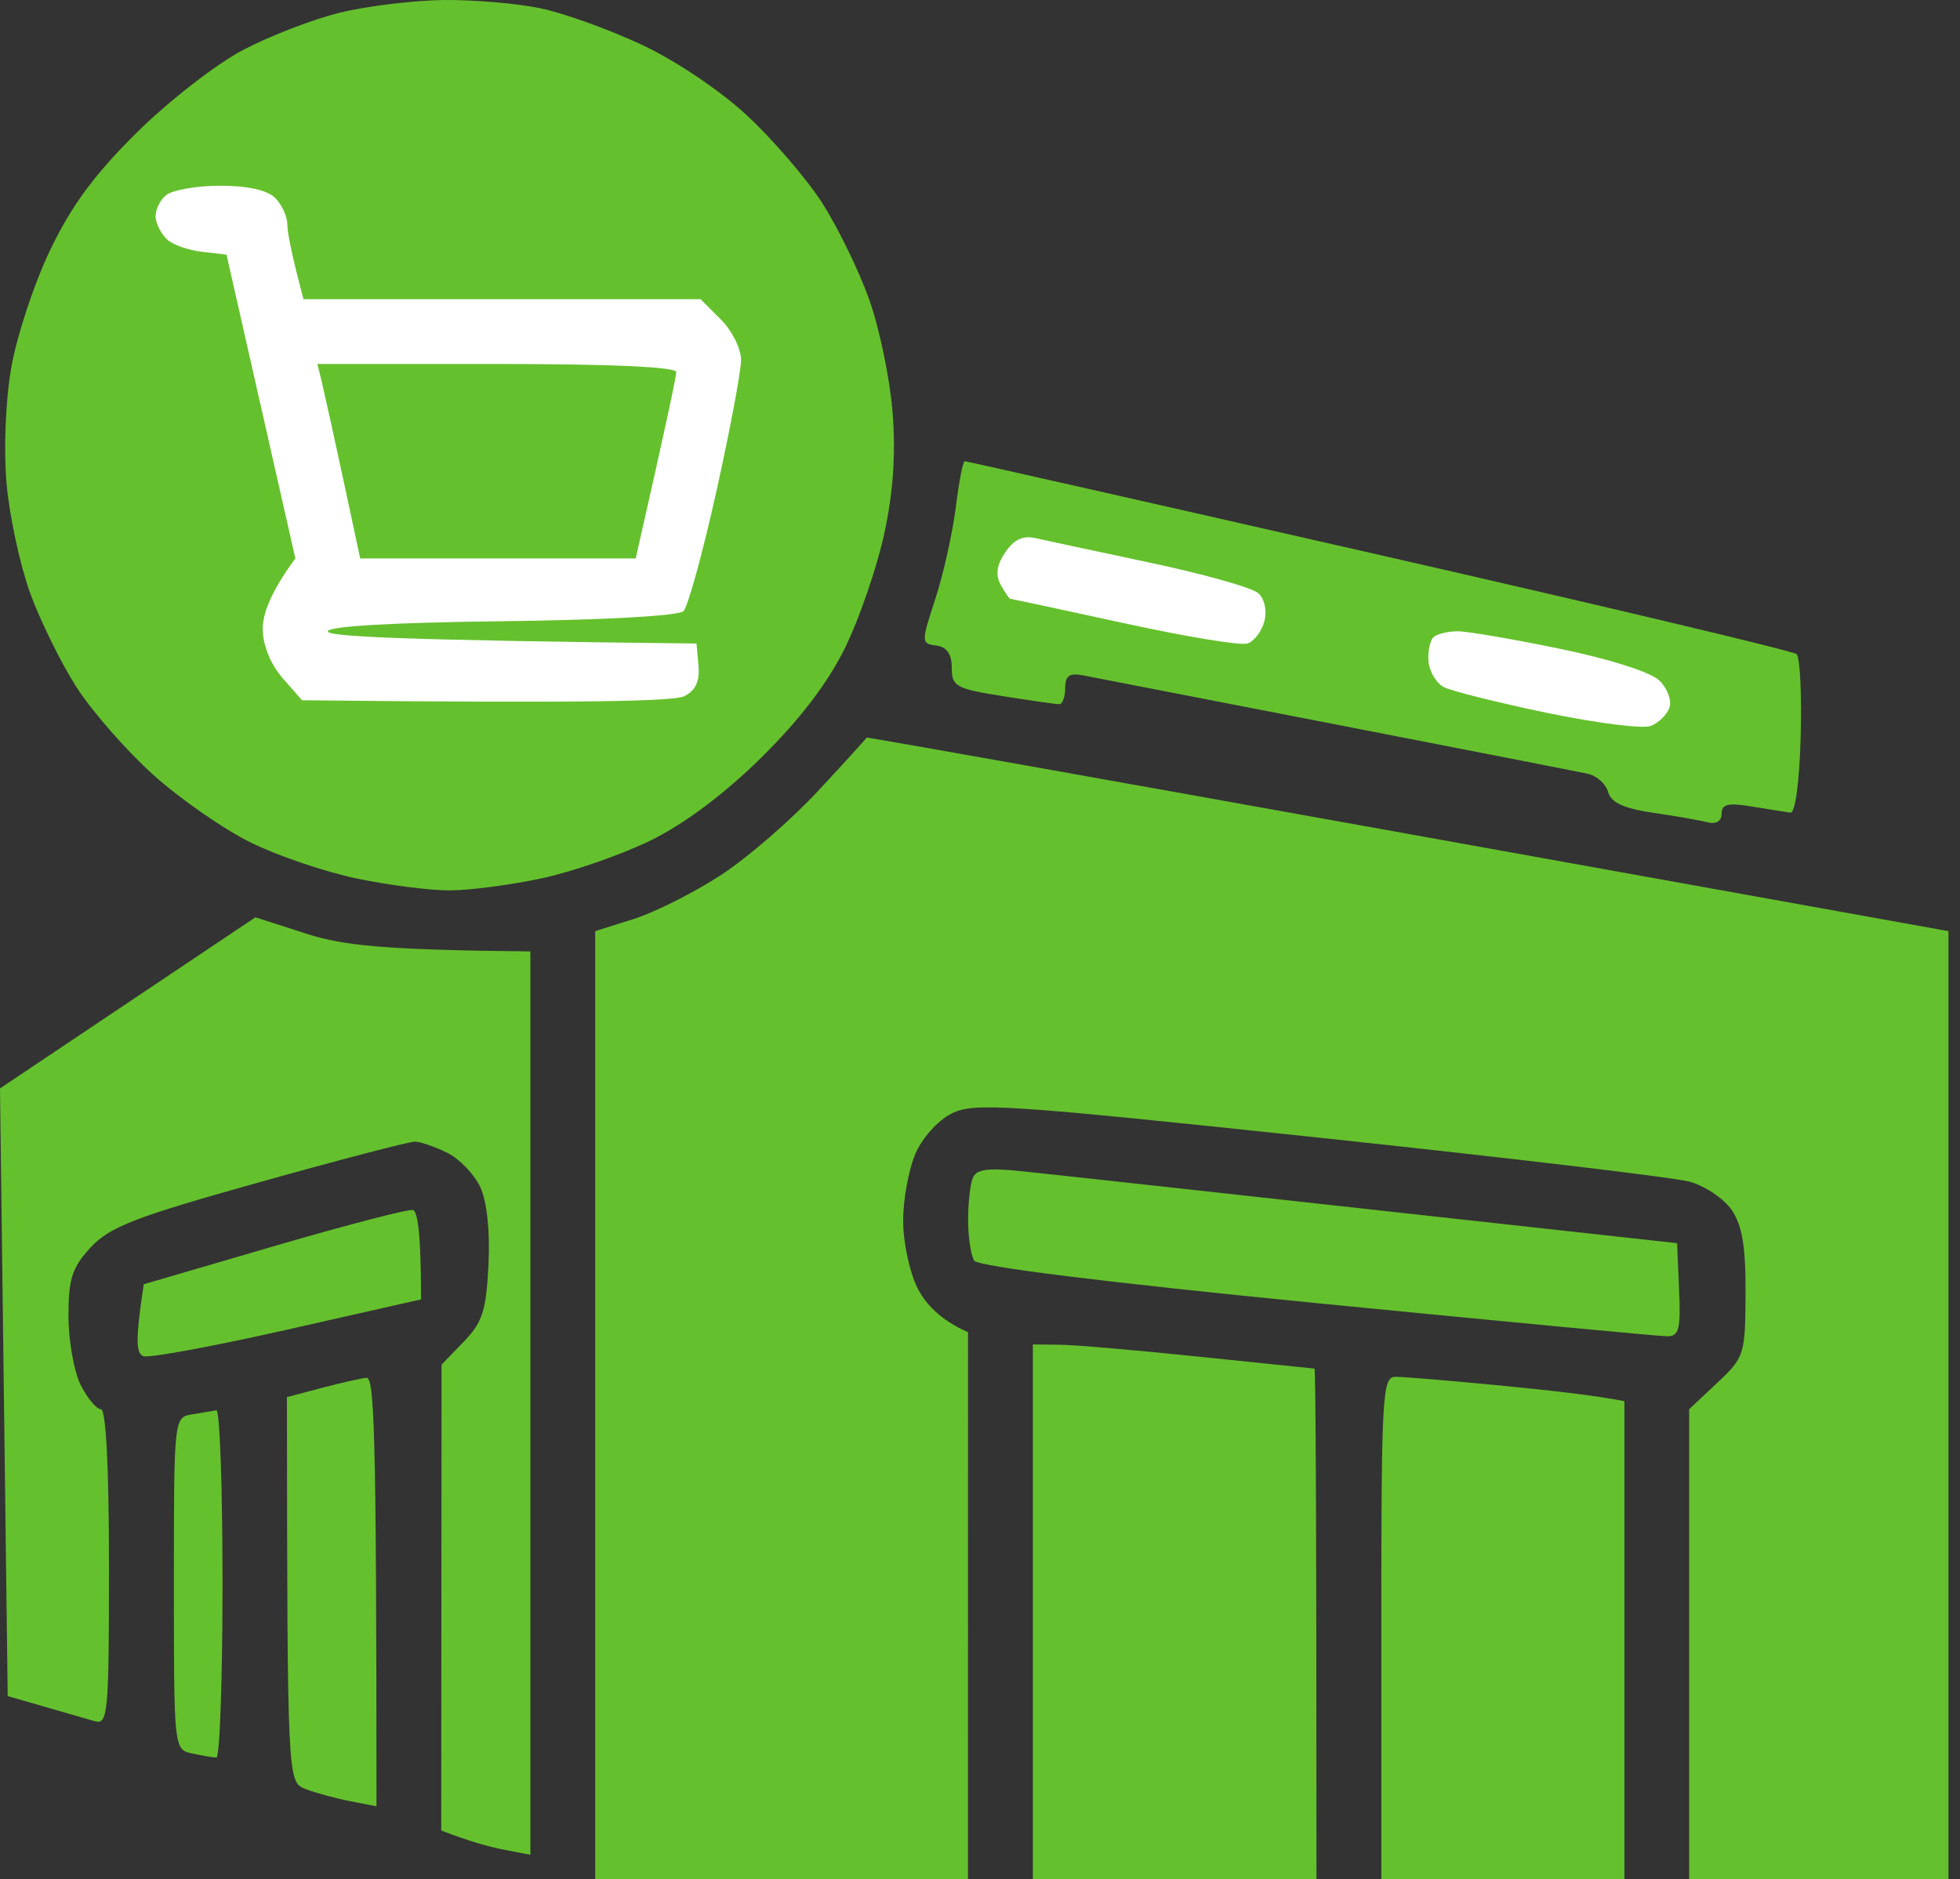
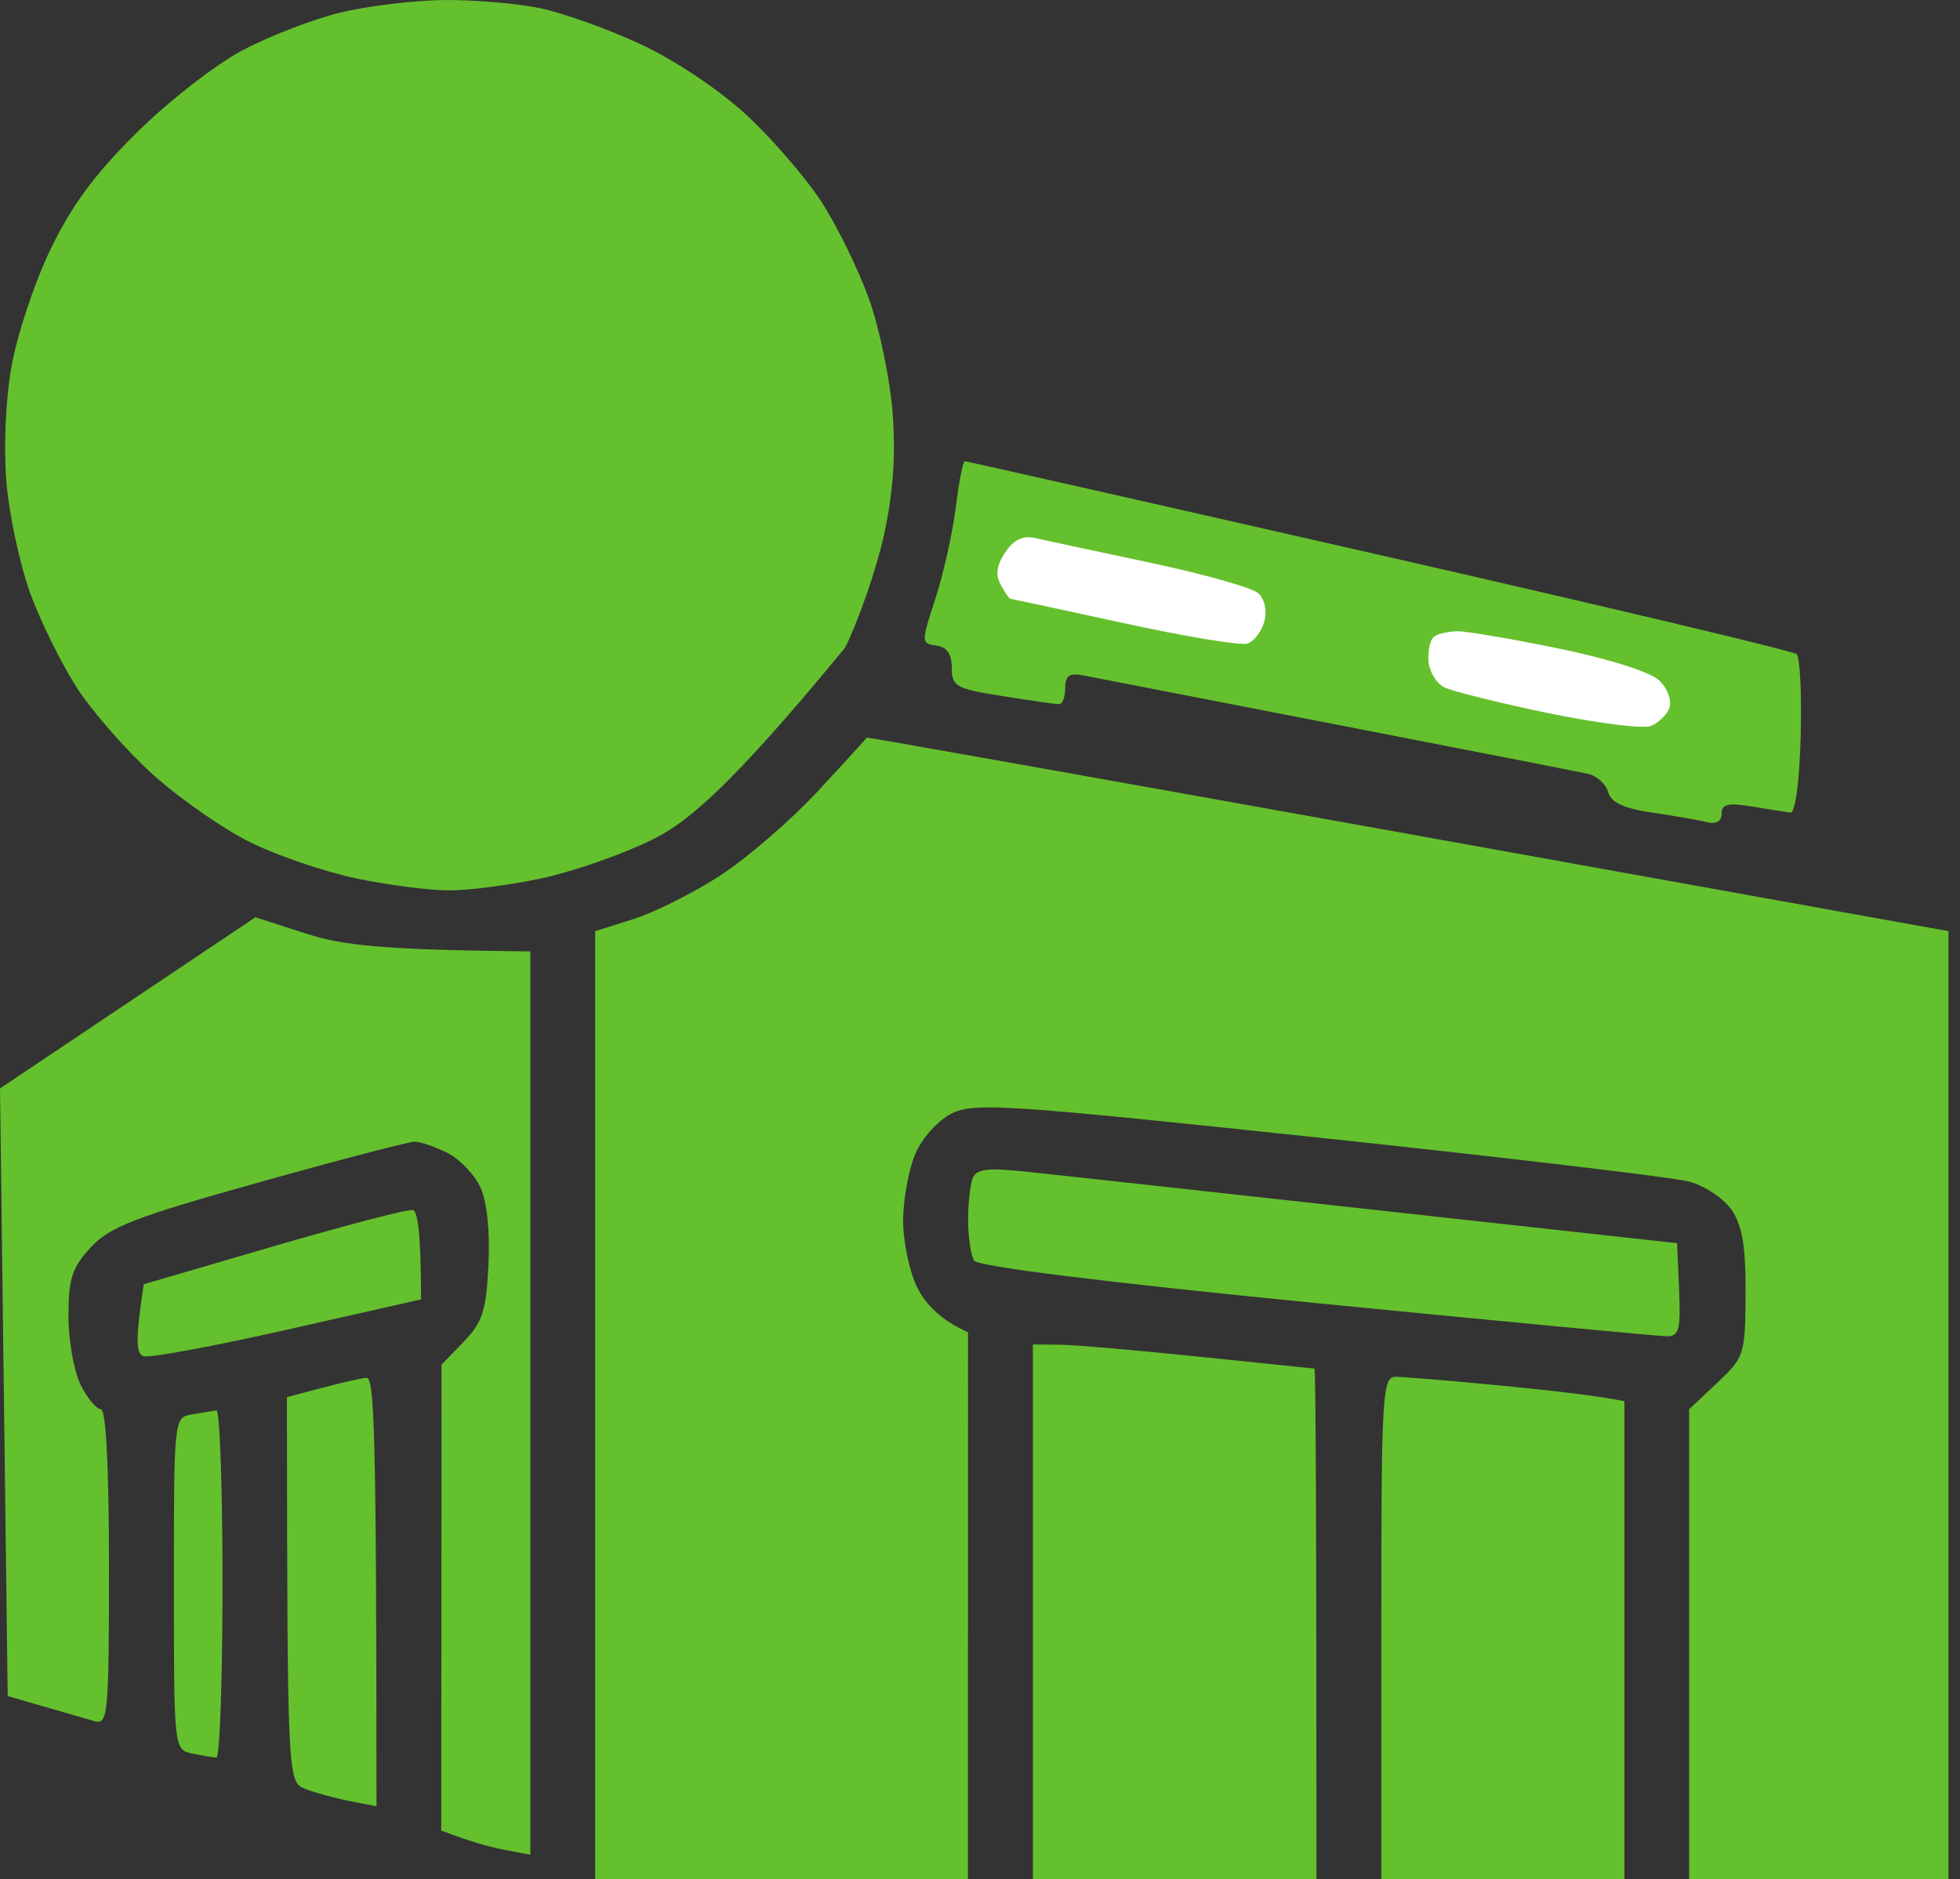
<svg xmlns="http://www.w3.org/2000/svg" width="73" height="70" viewBox="0 0 73 70" fill="none">
  <rect x="0" y="0" width="73" height="70" fill="#333333" stroke="none" />
-   <path fill-rule="evenodd" clip-rule="evenodd" d="M16.509 0.001C17.629 -0.011 19.259 0.124 20.131 0.309C21.003 0.49 22.699 1.102 23.904 1.667C25.165 2.258 26.828 3.375 27.827 4.305C28.781 5.192 30.036 6.65 30.616 7.549C31.192 8.448 31.983 10.063 32.369 11.144C32.756 12.224 33.148 14.126 33.245 15.369C33.365 16.926 33.269 18.339 32.931 19.896C32.659 21.143 32.007 23.041 31.479 24.122C30.837 25.429 29.804 26.788 28.379 28.196C27.024 29.539 25.527 30.665 24.281 31.284C23.2 31.818 21.368 32.458 20.206 32.711C19.044 32.962 17.481 33.167 16.735 33.167C15.99 33.167 14.427 32.965 13.265 32.72C12.103 32.476 10.337 31.875 9.341 31.386C8.345 30.897 6.715 29.765 5.719 28.872C4.723 27.976 3.435 26.506 2.855 25.607C2.279 24.707 1.497 23.123 1.12 22.084C0.745 21.046 0.35 19.214 0.244 18.01C0.133 16.736 0.205 14.937 0.417 13.709C0.616 12.547 1.265 10.576 1.859 9.333C2.653 7.673 3.513 6.505 5.086 4.947C6.263 3.779 8.043 2.394 9.039 1.869C10.035 1.344 11.665 0.713 12.661 0.472C13.657 0.227 15.389 0.016 16.509 0.001ZM35.931 17.18C35.997 17.18 42.945 18.749 51.368 20.669C59.792 22.588 66.788 24.251 66.915 24.366C67.041 24.481 67.108 25.866 67.066 27.442C67.02 29.132 66.863 30.294 66.685 30.27C66.519 30.248 65.874 30.146 65.252 30.043C64.364 29.895 64.12 29.953 64.12 30.309C64.12 30.589 63.921 30.71 63.592 30.629C63.302 30.553 62.385 30.393 61.555 30.273C60.474 30.113 60.003 29.895 59.895 29.503C59.813 29.204 59.472 28.896 59.14 28.824C58.808 28.751 54.598 27.927 49.784 26.992C44.97 26.059 40.727 25.235 40.352 25.16C39.83 25.057 39.673 25.166 39.673 25.631C39.673 25.963 39.571 26.234 39.447 26.231C39.323 26.231 38.372 26.095 37.334 25.929C35.602 25.655 35.448 25.567 35.448 24.876C35.448 24.36 35.264 24.097 34.871 24.046C34.307 23.974 34.307 23.931 34.835 22.311C35.134 21.396 35.475 19.869 35.596 18.915C35.713 17.962 35.864 17.18 35.931 17.18ZM32.279 27.475C32.279 27.451 40.971 28.999 51.595 30.909C62.218 32.823 71.285 34.453 72.571 34.685V69.997H62.913V52.492L63.957 51.511C64.971 50.557 65.001 50.464 65.013 48.191C65.022 46.447 64.893 45.656 64.497 45.073C64.207 44.648 63.495 44.168 62.913 44.014C62.33 43.857 56.119 43.121 49.105 42.375C37.44 41.138 36.275 41.062 35.448 41.476C34.935 41.732 34.346 42.387 34.09 42.985C33.842 43.567 33.637 44.687 33.637 45.475C33.637 46.263 33.875 47.382 34.165 47.965C34.455 48.547 34.998 49.157 36.054 49.625L36.051 69.997H22.168V34.685L23.602 34.232C24.389 33.985 25.85 33.248 26.846 32.599C27.842 31.951 29.472 30.538 30.468 29.464C31.464 28.392 32.279 27.496 32.279 27.475ZM9.513 34.169L11.387 34.773C12.748 35.21 14.158 35.385 19.754 35.44V69.091L18.773 68.901C18.233 68.799 17.487 68.594 16.434 68.186L16.446 50.832L17.27 49.981C17.97 49.257 18.109 48.825 18.193 47.114C18.254 45.87 18.139 44.763 17.891 44.225C17.671 43.748 17.116 43.169 16.66 42.943C16.204 42.716 15.661 42.529 15.453 42.526C15.245 42.523 12.631 43.205 9.643 44.044C5.025 45.336 4.087 45.701 3.38 46.462C2.683 47.216 2.55 47.63 2.55 49.021C2.55 49.935 2.756 51.089 3.003 51.587C3.254 52.084 3.592 52.492 3.758 52.492C3.948 52.492 4.059 54.656 4.059 58.377C4.059 63.837 4.02 64.251 3.531 64.115C3.241 64.033 2.393 63.789 0.287 63.179L0 40.543L9.513 34.169ZM38.11 43.634C39.054 43.73 44.919 44.373 62.463 46.308L62.538 48.043C62.602 49.522 62.535 49.779 62.086 49.776C61.793 49.776 55.92 49.217 49.032 48.541C41.152 47.763 36.423 47.177 36.284 46.957C36.163 46.767 36.06 46.099 36.057 45.478C36.054 44.853 36.13 44.144 36.224 43.899C36.356 43.549 36.758 43.492 38.11 43.634ZM15.38 45.073C15.546 45.116 15.682 45.882 15.682 48.402L10.702 49.528C7.962 50.147 5.55 50.593 5.345 50.518C5.08 50.422 5.025 49.999 5.354 47.838L10.216 46.416C12.89 45.635 15.214 45.031 15.38 45.073ZM38.469 50.08L39.45 50.09C39.987 50.093 42.332 50.295 44.656 50.536C46.98 50.775 48.915 50.974 48.957 50.98C48.996 50.983 49.032 55.263 49.032 70H38.469V50.08ZM13.645 51.324C13.938 51.294 14.022 53.068 14.022 67.284L13.041 67.094C12.501 66.988 11.753 66.786 11.381 66.641C10.702 66.378 10.702 66.36 10.687 52.042L11.979 51.701C12.685 51.514 13.437 51.342 13.645 51.324ZM51.975 51.285C52.265 51.285 53.997 51.429 55.823 51.605C57.649 51.78 59.448 51.982 60.501 52.193V70H51.447V60.644C51.447 51.934 51.483 51.288 51.975 51.285ZM8.061 52.534C8.185 52.513 8.288 55.413 8.288 58.984C8.288 62.551 8.185 65.47 8.061 65.467C7.935 65.467 7.527 65.397 7.156 65.316C6.477 65.171 6.477 65.156 6.477 58.984C6.477 52.8 6.477 52.797 7.156 52.685C7.527 52.625 7.935 52.558 8.061 52.534Z" fill="#65C02D" />
-   <path d="M5.798 8.111C5.771 7.854 5.94 7.48 6.172 7.281C6.404 7.081 7.313 6.918 8.194 6.918C9.214 6.918 9.957 7.081 10.246 7.371C10.497 7.622 10.699 8.062 10.702 8.352C10.702 8.642 10.838 9.39 11.303 11.144H26.092L26.846 11.898C27.263 12.312 27.601 12.991 27.601 13.407C27.601 13.821 27.187 16.03 26.68 18.312C26.173 20.594 25.621 22.598 25.458 22.764C25.28 22.942 22.491 23.096 18.682 23.141C14.617 23.189 12.208 23.328 12.208 23.518C12.208 23.708 14.749 23.847 25.941 23.971L26.016 24.801C26.067 25.377 25.907 25.721 25.488 25.933C25.126 26.114 22.168 26.204 11.248 26.084L10.521 25.253C10.081 24.75 9.791 24.037 9.785 23.443C9.779 22.902 10.05 22.087 11.001 20.802L8.436 9.484L7.53 9.381C7.032 9.327 6.45 9.122 6.235 8.929C6.018 8.735 5.822 8.367 5.798 8.111Z" fill="white" />
+   <path fill-rule="evenodd" clip-rule="evenodd" d="M16.509 0.001C17.629 -0.011 19.259 0.124 20.131 0.309C21.003 0.49 22.699 1.102 23.904 1.667C25.165 2.258 26.828 3.375 27.827 4.305C28.781 5.192 30.036 6.65 30.616 7.549C31.192 8.448 31.983 10.063 32.369 11.144C32.756 12.224 33.148 14.126 33.245 15.369C33.365 16.926 33.269 18.339 32.931 19.896C32.659 21.143 32.007 23.041 31.479 24.122C27.024 29.539 25.527 30.665 24.281 31.284C23.2 31.818 21.368 32.458 20.206 32.711C19.044 32.962 17.481 33.167 16.735 33.167C15.99 33.167 14.427 32.965 13.265 32.72C12.103 32.476 10.337 31.875 9.341 31.386C8.345 30.897 6.715 29.765 5.719 28.872C4.723 27.976 3.435 26.506 2.855 25.607C2.279 24.707 1.497 23.123 1.12 22.084C0.745 21.046 0.35 19.214 0.244 18.01C0.133 16.736 0.205 14.937 0.417 13.709C0.616 12.547 1.265 10.576 1.859 9.333C2.653 7.673 3.513 6.505 5.086 4.947C6.263 3.779 8.043 2.394 9.039 1.869C10.035 1.344 11.665 0.713 12.661 0.472C13.657 0.227 15.389 0.016 16.509 0.001ZM35.931 17.18C35.997 17.18 42.945 18.749 51.368 20.669C59.792 22.588 66.788 24.251 66.915 24.366C67.041 24.481 67.108 25.866 67.066 27.442C67.02 29.132 66.863 30.294 66.685 30.27C66.519 30.248 65.874 30.146 65.252 30.043C64.364 29.895 64.12 29.953 64.12 30.309C64.12 30.589 63.921 30.71 63.592 30.629C63.302 30.553 62.385 30.393 61.555 30.273C60.474 30.113 60.003 29.895 59.895 29.503C59.813 29.204 59.472 28.896 59.14 28.824C58.808 28.751 54.598 27.927 49.784 26.992C44.97 26.059 40.727 25.235 40.352 25.16C39.83 25.057 39.673 25.166 39.673 25.631C39.673 25.963 39.571 26.234 39.447 26.231C39.323 26.231 38.372 26.095 37.334 25.929C35.602 25.655 35.448 25.567 35.448 24.876C35.448 24.36 35.264 24.097 34.871 24.046C34.307 23.974 34.307 23.931 34.835 22.311C35.134 21.396 35.475 19.869 35.596 18.915C35.713 17.962 35.864 17.18 35.931 17.18ZM32.279 27.475C32.279 27.451 40.971 28.999 51.595 30.909C62.218 32.823 71.285 34.453 72.571 34.685V69.997H62.913V52.492L63.957 51.511C64.971 50.557 65.001 50.464 65.013 48.191C65.022 46.447 64.893 45.656 64.497 45.073C64.207 44.648 63.495 44.168 62.913 44.014C62.33 43.857 56.119 43.121 49.105 42.375C37.44 41.138 36.275 41.062 35.448 41.476C34.935 41.732 34.346 42.387 34.09 42.985C33.842 43.567 33.637 44.687 33.637 45.475C33.637 46.263 33.875 47.382 34.165 47.965C34.455 48.547 34.998 49.157 36.054 49.625L36.051 69.997H22.168V34.685L23.602 34.232C24.389 33.985 25.85 33.248 26.846 32.599C27.842 31.951 29.472 30.538 30.468 29.464C31.464 28.392 32.279 27.496 32.279 27.475ZM9.513 34.169L11.387 34.773C12.748 35.21 14.158 35.385 19.754 35.44V69.091L18.773 68.901C18.233 68.799 17.487 68.594 16.434 68.186L16.446 50.832L17.27 49.981C17.97 49.257 18.109 48.825 18.193 47.114C18.254 45.87 18.139 44.763 17.891 44.225C17.671 43.748 17.116 43.169 16.66 42.943C16.204 42.716 15.661 42.529 15.453 42.526C15.245 42.523 12.631 43.205 9.643 44.044C5.025 45.336 4.087 45.701 3.38 46.462C2.683 47.216 2.55 47.63 2.55 49.021C2.55 49.935 2.756 51.089 3.003 51.587C3.254 52.084 3.592 52.492 3.758 52.492C3.948 52.492 4.059 54.656 4.059 58.377C4.059 63.837 4.02 64.251 3.531 64.115C3.241 64.033 2.393 63.789 0.287 63.179L0 40.543L9.513 34.169ZM38.11 43.634C39.054 43.73 44.919 44.373 62.463 46.308L62.538 48.043C62.602 49.522 62.535 49.779 62.086 49.776C61.793 49.776 55.92 49.217 49.032 48.541C41.152 47.763 36.423 47.177 36.284 46.957C36.163 46.767 36.06 46.099 36.057 45.478C36.054 44.853 36.13 44.144 36.224 43.899C36.356 43.549 36.758 43.492 38.11 43.634ZM15.38 45.073C15.546 45.116 15.682 45.882 15.682 48.402L10.702 49.528C7.962 50.147 5.55 50.593 5.345 50.518C5.08 50.422 5.025 49.999 5.354 47.838L10.216 46.416C12.89 45.635 15.214 45.031 15.38 45.073ZM38.469 50.08L39.45 50.09C39.987 50.093 42.332 50.295 44.656 50.536C46.98 50.775 48.915 50.974 48.957 50.98C48.996 50.983 49.032 55.263 49.032 70H38.469V50.08ZM13.645 51.324C13.938 51.294 14.022 53.068 14.022 67.284L13.041 67.094C12.501 66.988 11.753 66.786 11.381 66.641C10.702 66.378 10.702 66.36 10.687 52.042L11.979 51.701C12.685 51.514 13.437 51.342 13.645 51.324ZM51.975 51.285C52.265 51.285 53.997 51.429 55.823 51.605C57.649 51.78 59.448 51.982 60.501 52.193V70H51.447V60.644C51.447 51.934 51.483 51.288 51.975 51.285ZM8.061 52.534C8.185 52.513 8.288 55.413 8.288 58.984C8.288 62.551 8.185 65.47 8.061 65.467C7.935 65.467 7.527 65.397 7.156 65.316C6.477 65.171 6.477 65.156 6.477 58.984C6.477 52.8 6.477 52.797 7.156 52.685C7.527 52.625 7.935 52.558 8.061 52.534Z" fill="#65C02D" />
  <path d="M37.271 21.783C37.069 21.415 37.12 21.049 37.44 20.576C37.757 20.102 38.098 19.939 38.556 20.044C38.922 20.126 40.85 20.539 42.842 20.962C44.834 21.384 46.645 21.894 46.865 22.097C47.098 22.305 47.194 22.752 47.092 23.141C46.995 23.515 46.711 23.886 46.464 23.971C46.217 24.055 44.143 23.714 41.861 23.213C39.58 22.715 37.678 22.308 37.636 22.308C37.594 22.311 37.431 22.072 37.271 21.783Z" fill="white" />
  <path d="M53.203 24.626C53.176 24.236 53.267 23.829 53.406 23.72C53.544 23.609 53.94 23.518 54.287 23.515C54.631 23.512 56.342 23.805 58.084 24.164C59.955 24.55 61.479 25.036 61.802 25.35C62.104 25.643 62.273 26.099 62.179 26.361C62.086 26.624 61.769 26.929 61.479 27.043C61.189 27.155 59.457 26.935 57.631 26.557C55.805 26.177 54.073 25.745 53.783 25.598C53.493 25.45 53.234 25.012 53.203 24.626Z" fill="white" />
-   <path d="M12.785 17.859C12.438 16.241 12.078 14.612 11.988 14.237L11.822 13.558H18.504C22.756 13.558 25.186 13.667 25.186 13.86C25.186 14.026 24.848 15.656 23.677 20.802H13.415L12.785 17.859Z" fill="#65C02D" />
</svg>